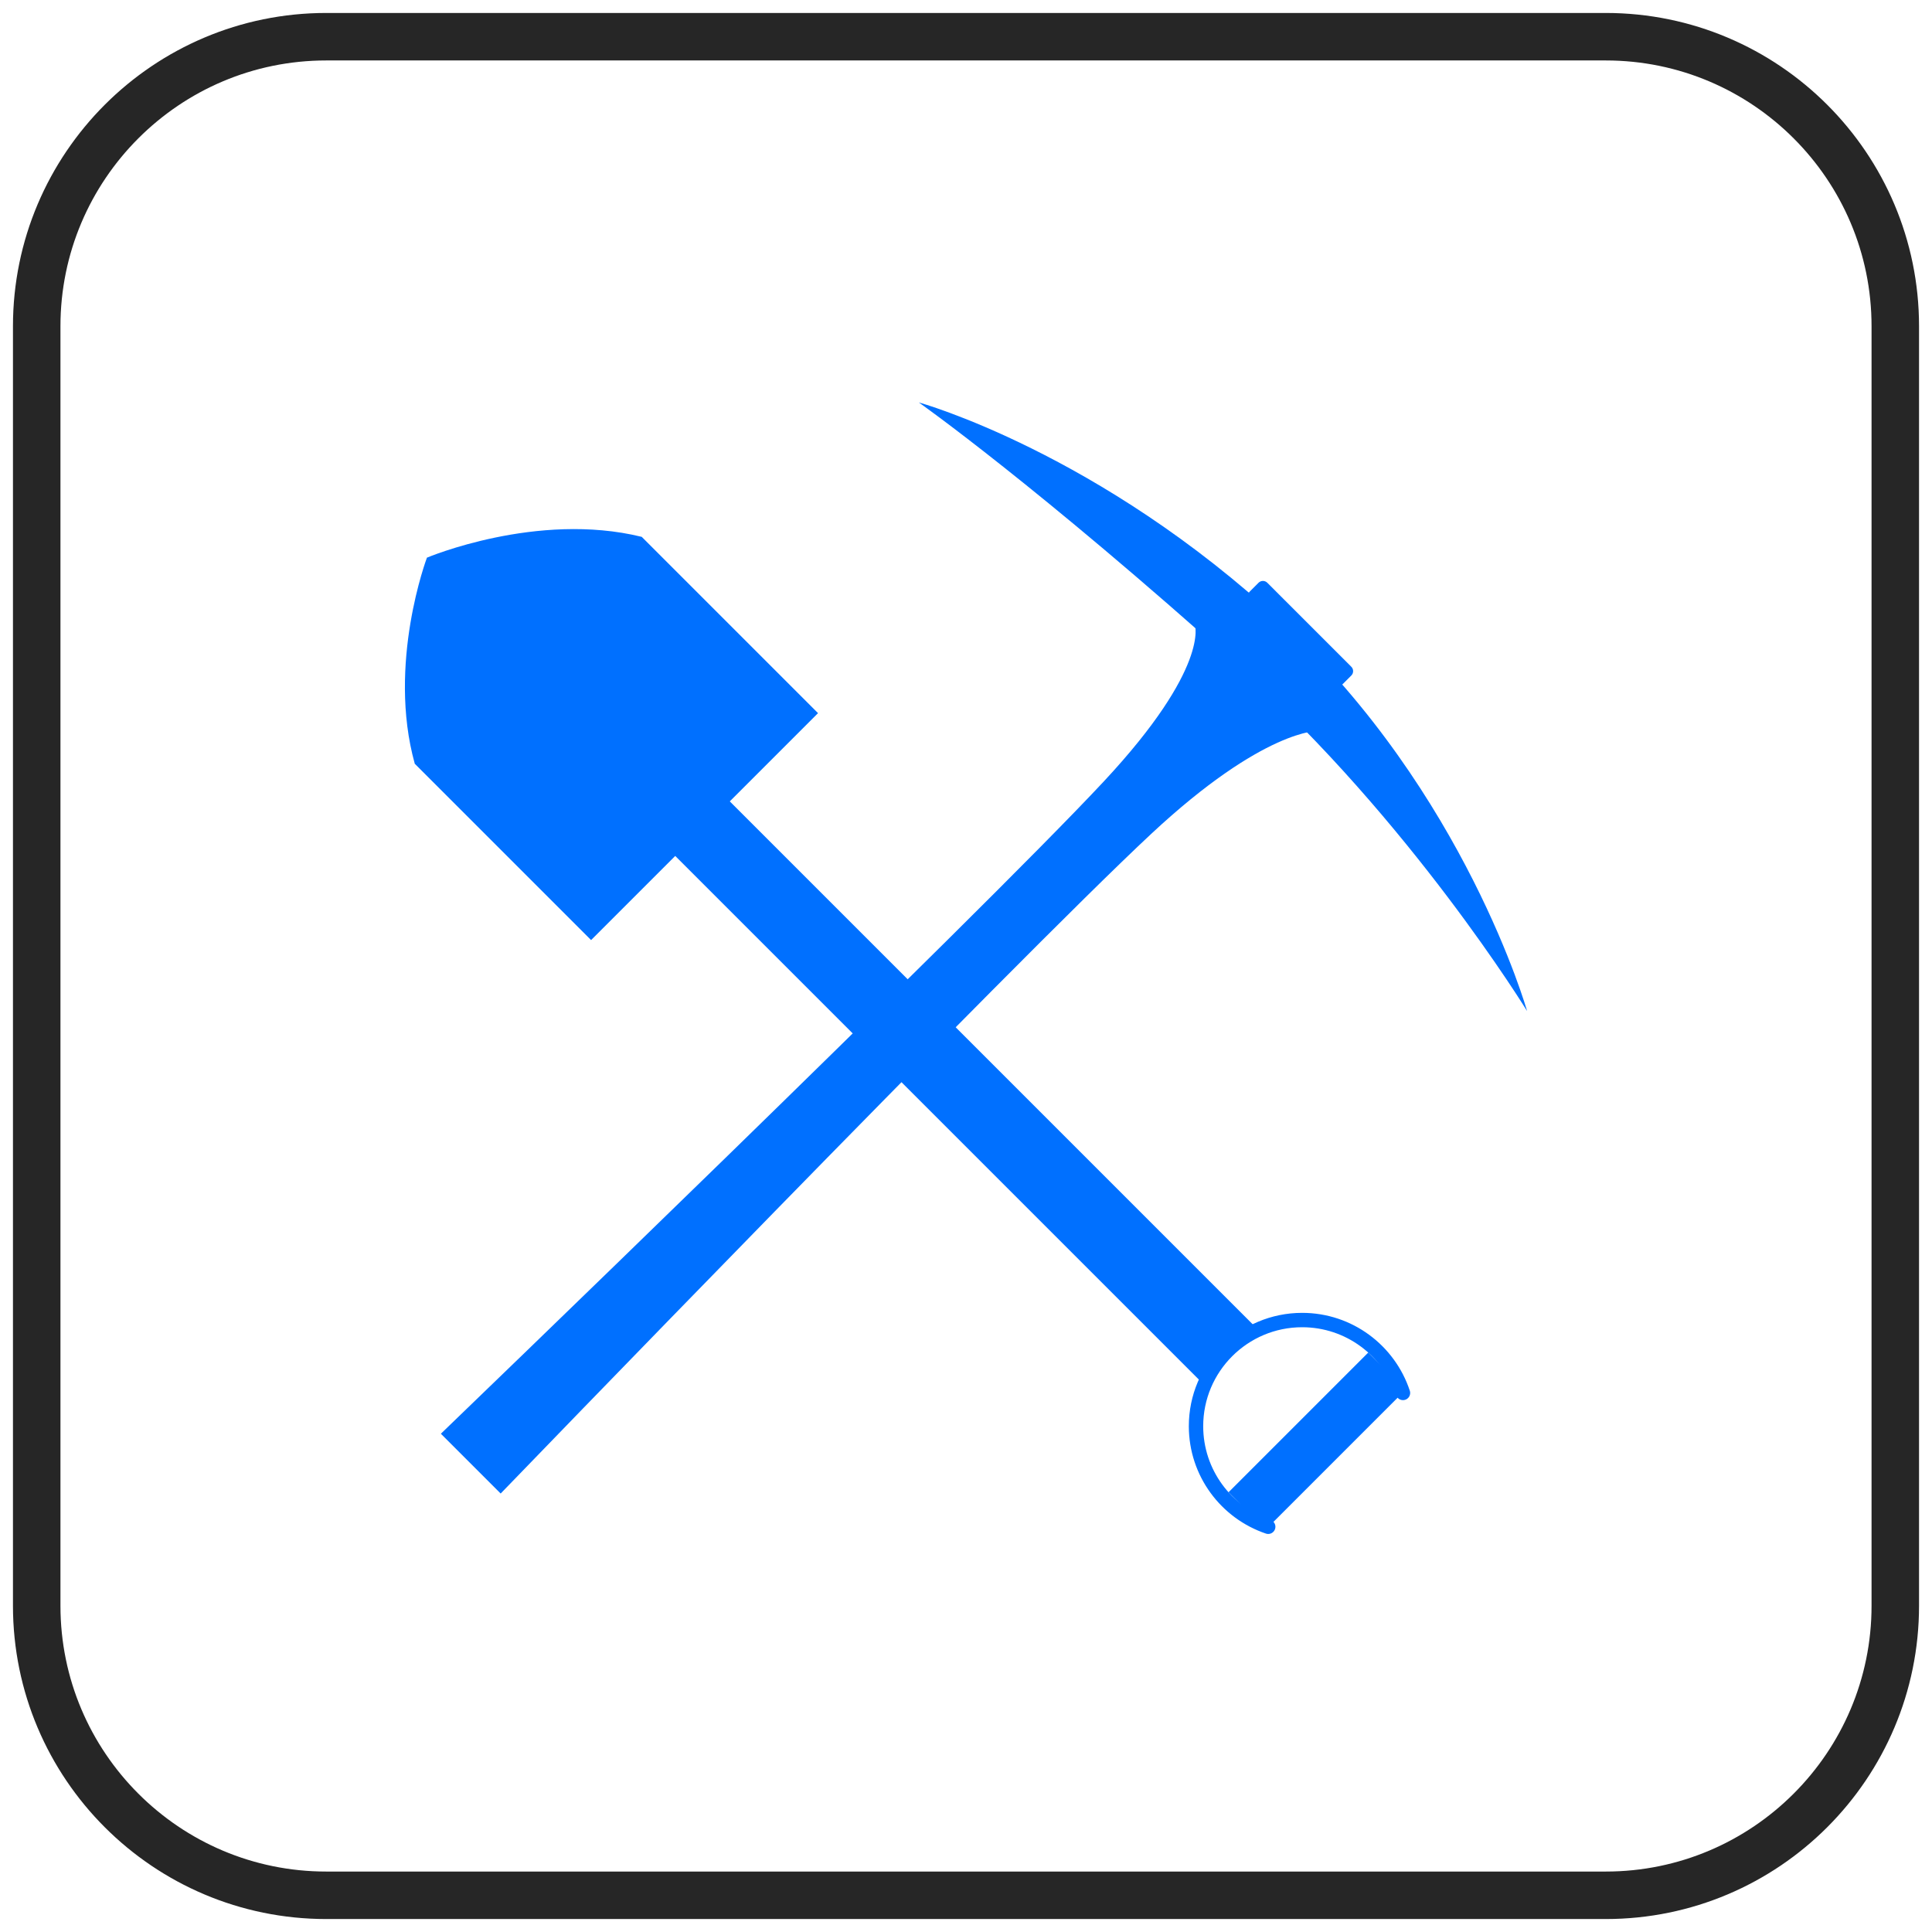
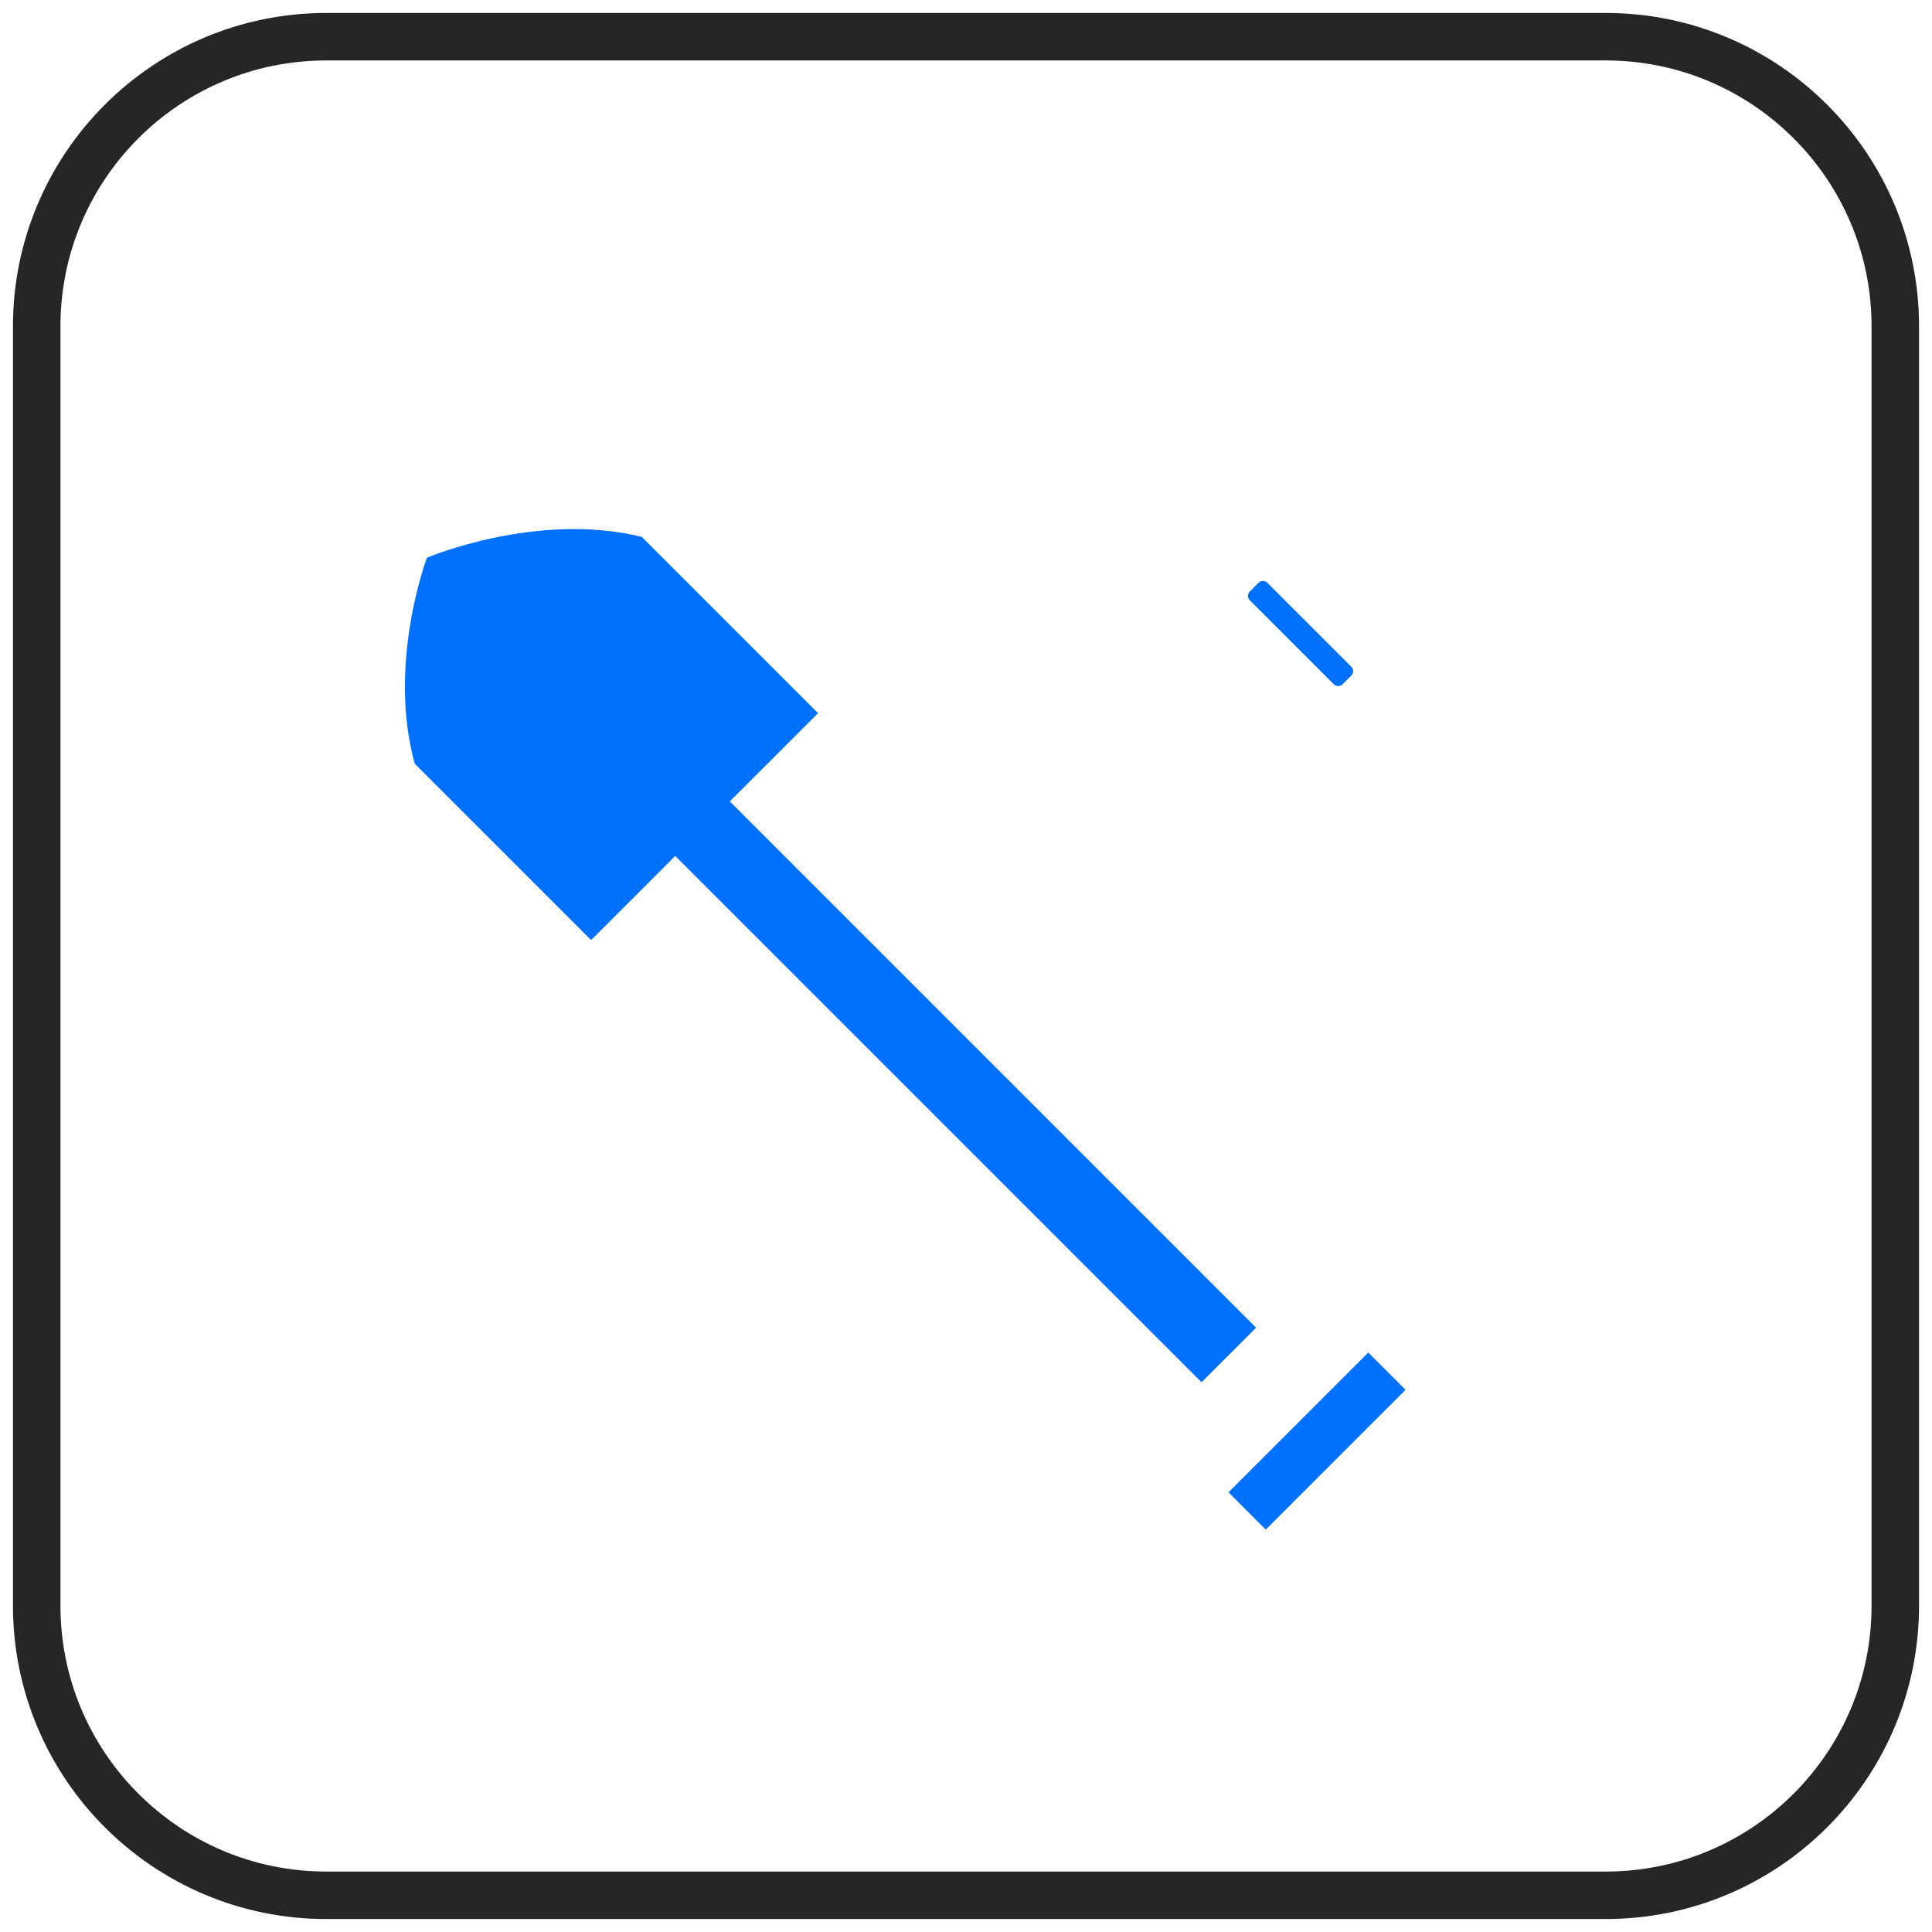
<svg xmlns="http://www.w3.org/2000/svg" width="100%" height="100%" viewBox="0 0 500 500" version="1.1" xml:space="preserve" style="fill-rule:evenodd;clip-rule:evenodd;stroke-linecap:round;stroke-linejoin:round;stroke-miterlimit:1.5;">
  <g>
    <path d="M490.5,84.436l0,331.128c0,41.358 -33.578,74.936 -74.936,74.936l-331.128,0c-41.358,0 -74.936,-33.578 -74.936,-74.936l0,-331.128c0,-41.358 33.578,-74.936 74.936,-74.936l331.128,0c41.358,0 74.936,33.578 74.936,74.936Z" style="fill:none;stroke:#262626;stroke-width:12.29px;" />
  </g>
  <g>
    <path d="M349.718,174.821l-2.264,2.264c-0.625,0.625 -1.64,0.625 -2.265,0l-21.743,-21.743c-0.625,-0.625 -0.625,-1.639 0,-2.264l2.264,-2.264c0.625,-0.625 1.64,-0.625 2.265,-0l21.743,21.743c0.625,0.625 0.625,1.639 -0,2.264Z" style="fill:#0070ff;" />
-     <path d="M331.829,161.081c47.382,44.071 63.38,100.574 63.38,100.574c-0,0 -30.173,-49.235 -74.259,-88.795c-52.63,-47.225 -83.158,-68.709 -83.158,-68.709c0,-0 46.655,12.859 94.037,56.93Z" style="fill:#0070ff;" />
-     <path d="M341.239,189.14c-0,-0 -14.051,-0.617 -43.298,26.657c-35.278,32.897 -168.37,170.726 -168.37,170.726l-15.474,-15.474c-0,-0 139.129,-134.004 171.651,-168.906c27.435,-29.444 23.48,-40.509 23.48,-40.509l32.011,27.506Z" style="fill:#0070ff;" />
-     <path d="M328.213,395.128c-10.859,-3.667 -18.686,-13.943 -18.686,-26.033c-0,-15.161 12.308,-27.469 27.469,-27.469c12.157,-0 22.48,7.914 26.093,18.867" style="fill:none;stroke:#0070ff;stroke-width:3.72px;" />
    <path d="M354.105,350.032l9.645,9.645l-36.172,36.172l-9.645,-9.645l36.172,-36.172Z" style="fill:#0070ff;" />
    <path d="M166.078,138.934l45.627,45.626l-58.732,58.732l-45.627,-45.627c-7.216,-25.901 3.145,-53.343 3.145,-53.343c0,-0 28.453,-12.047 55.587,-5.388Z" style="fill:#0070ff;" />
    <path d="M325.077,343.607l-14.118,14.119l-138.947,-138.947l14.119,-14.118l138.946,138.946Z" style="fill:#0070ff;" />
  </g>
</svg>